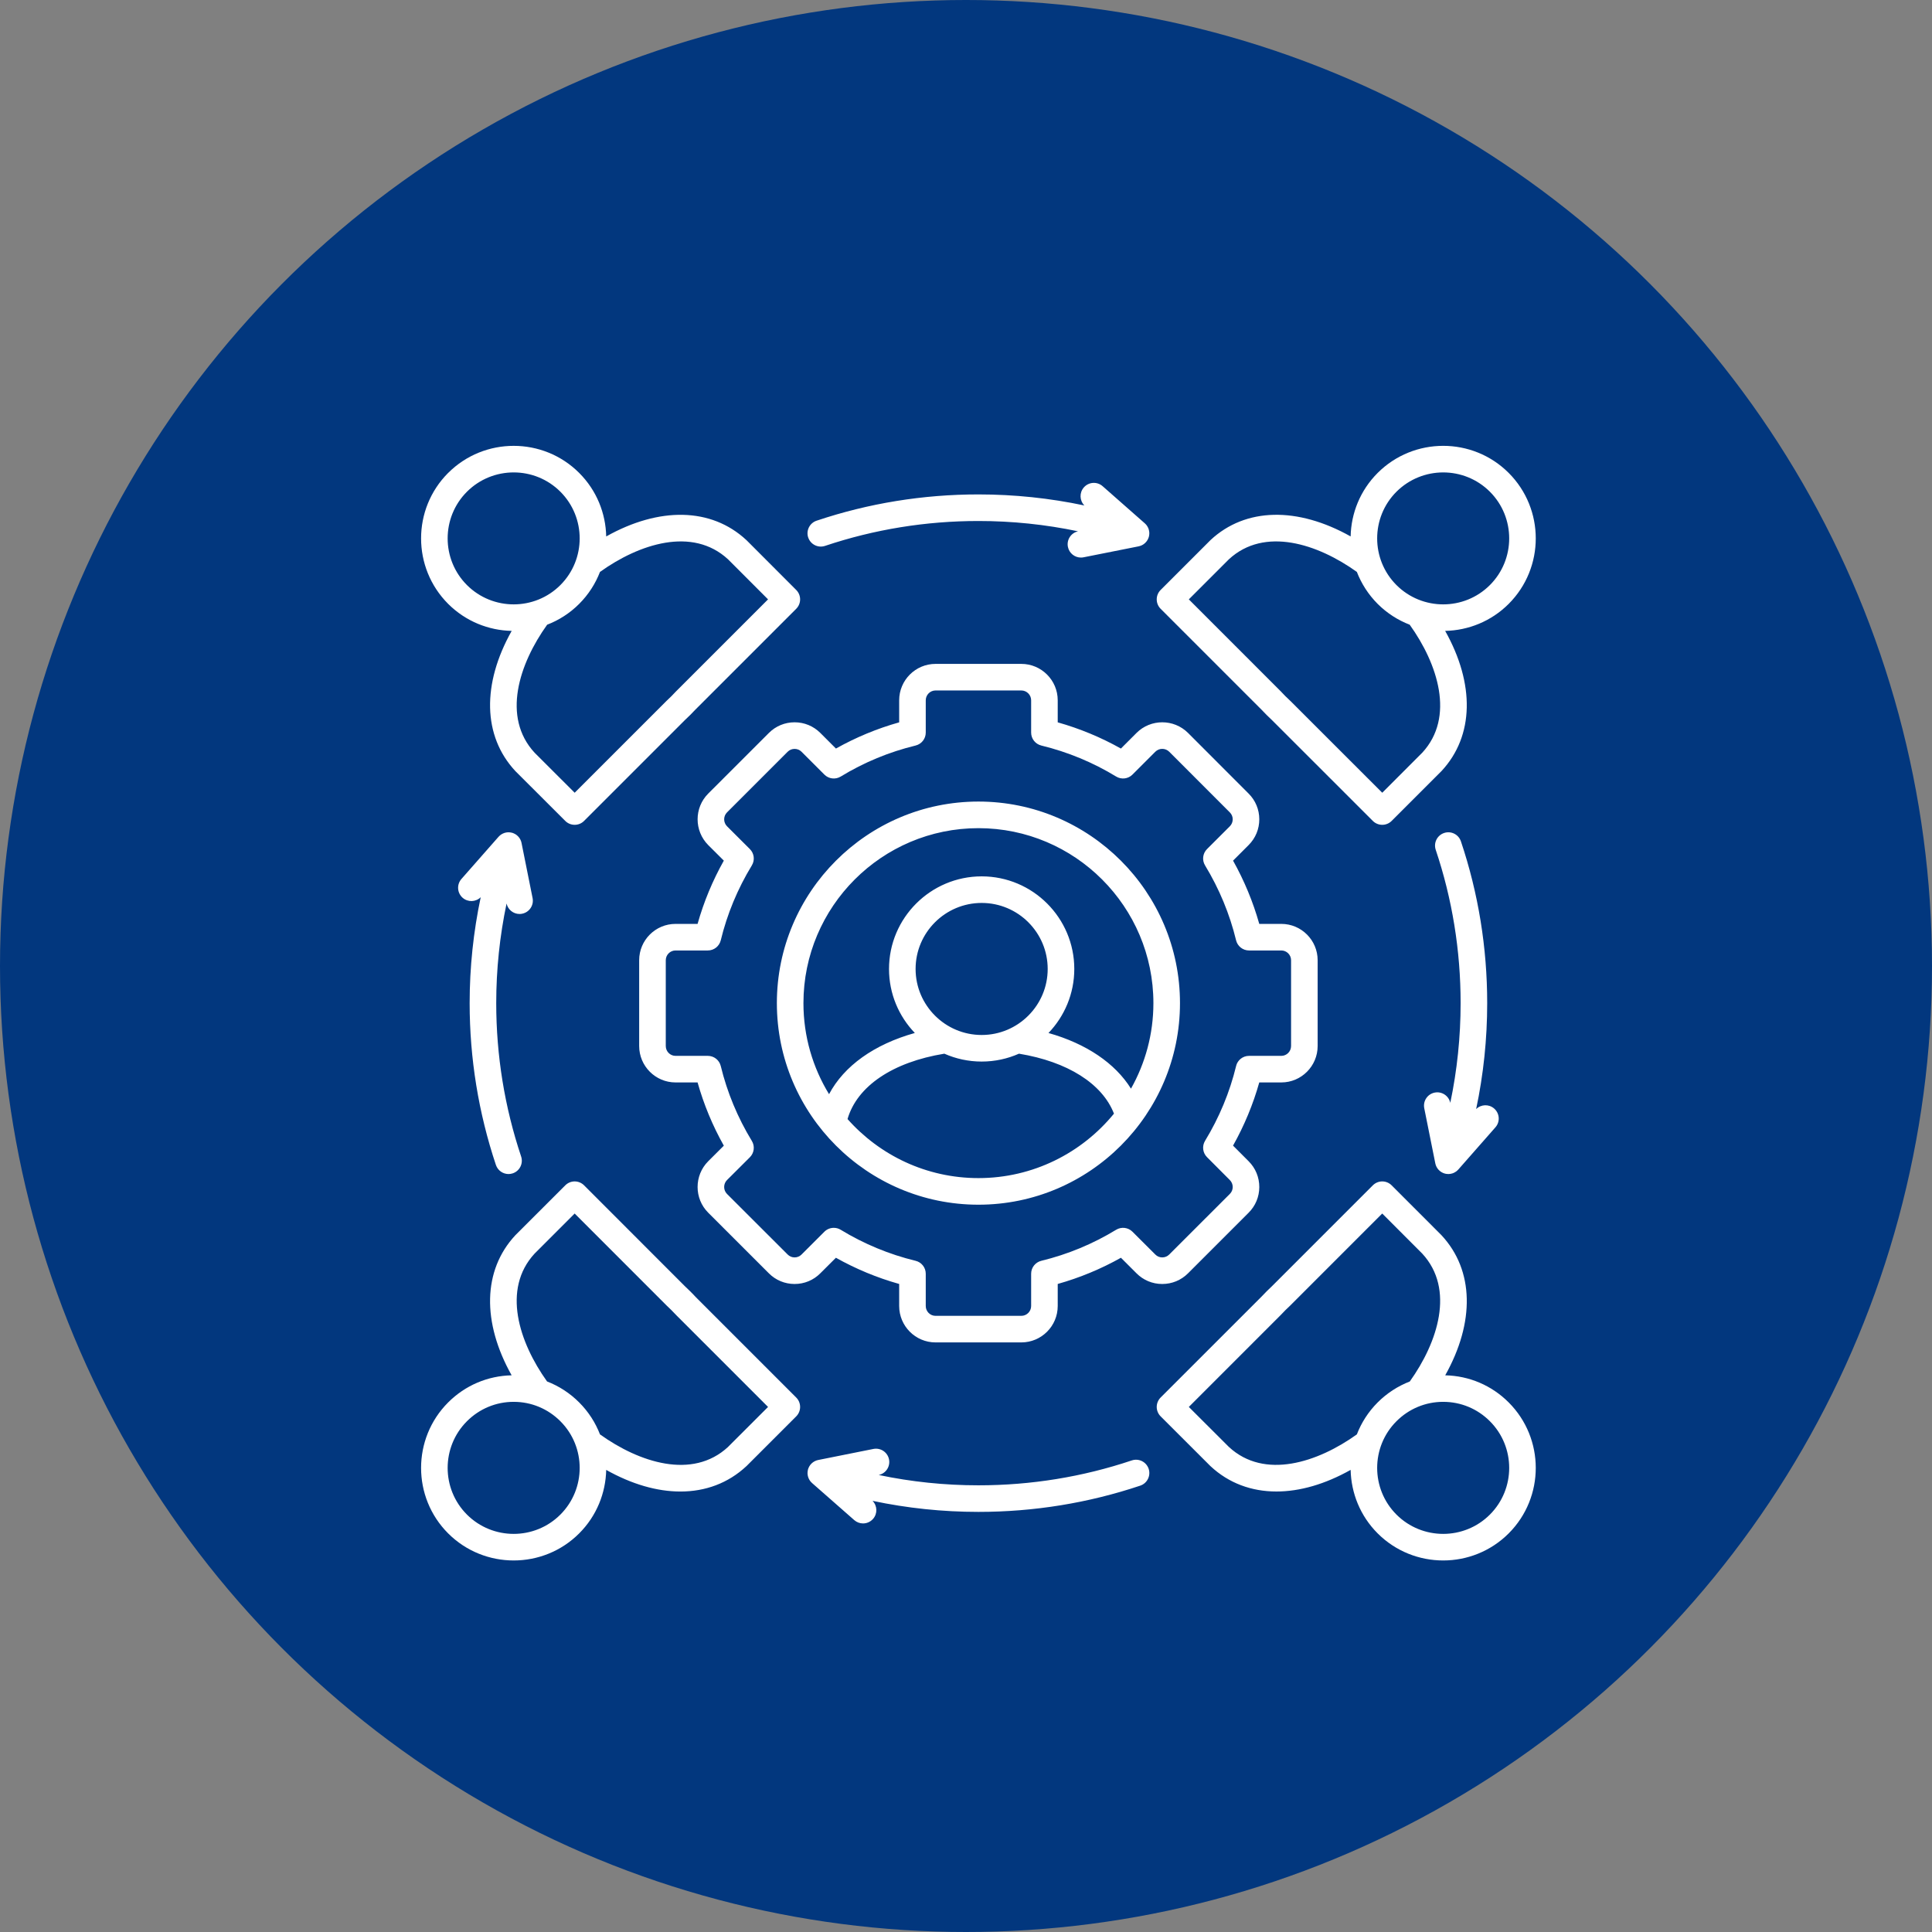
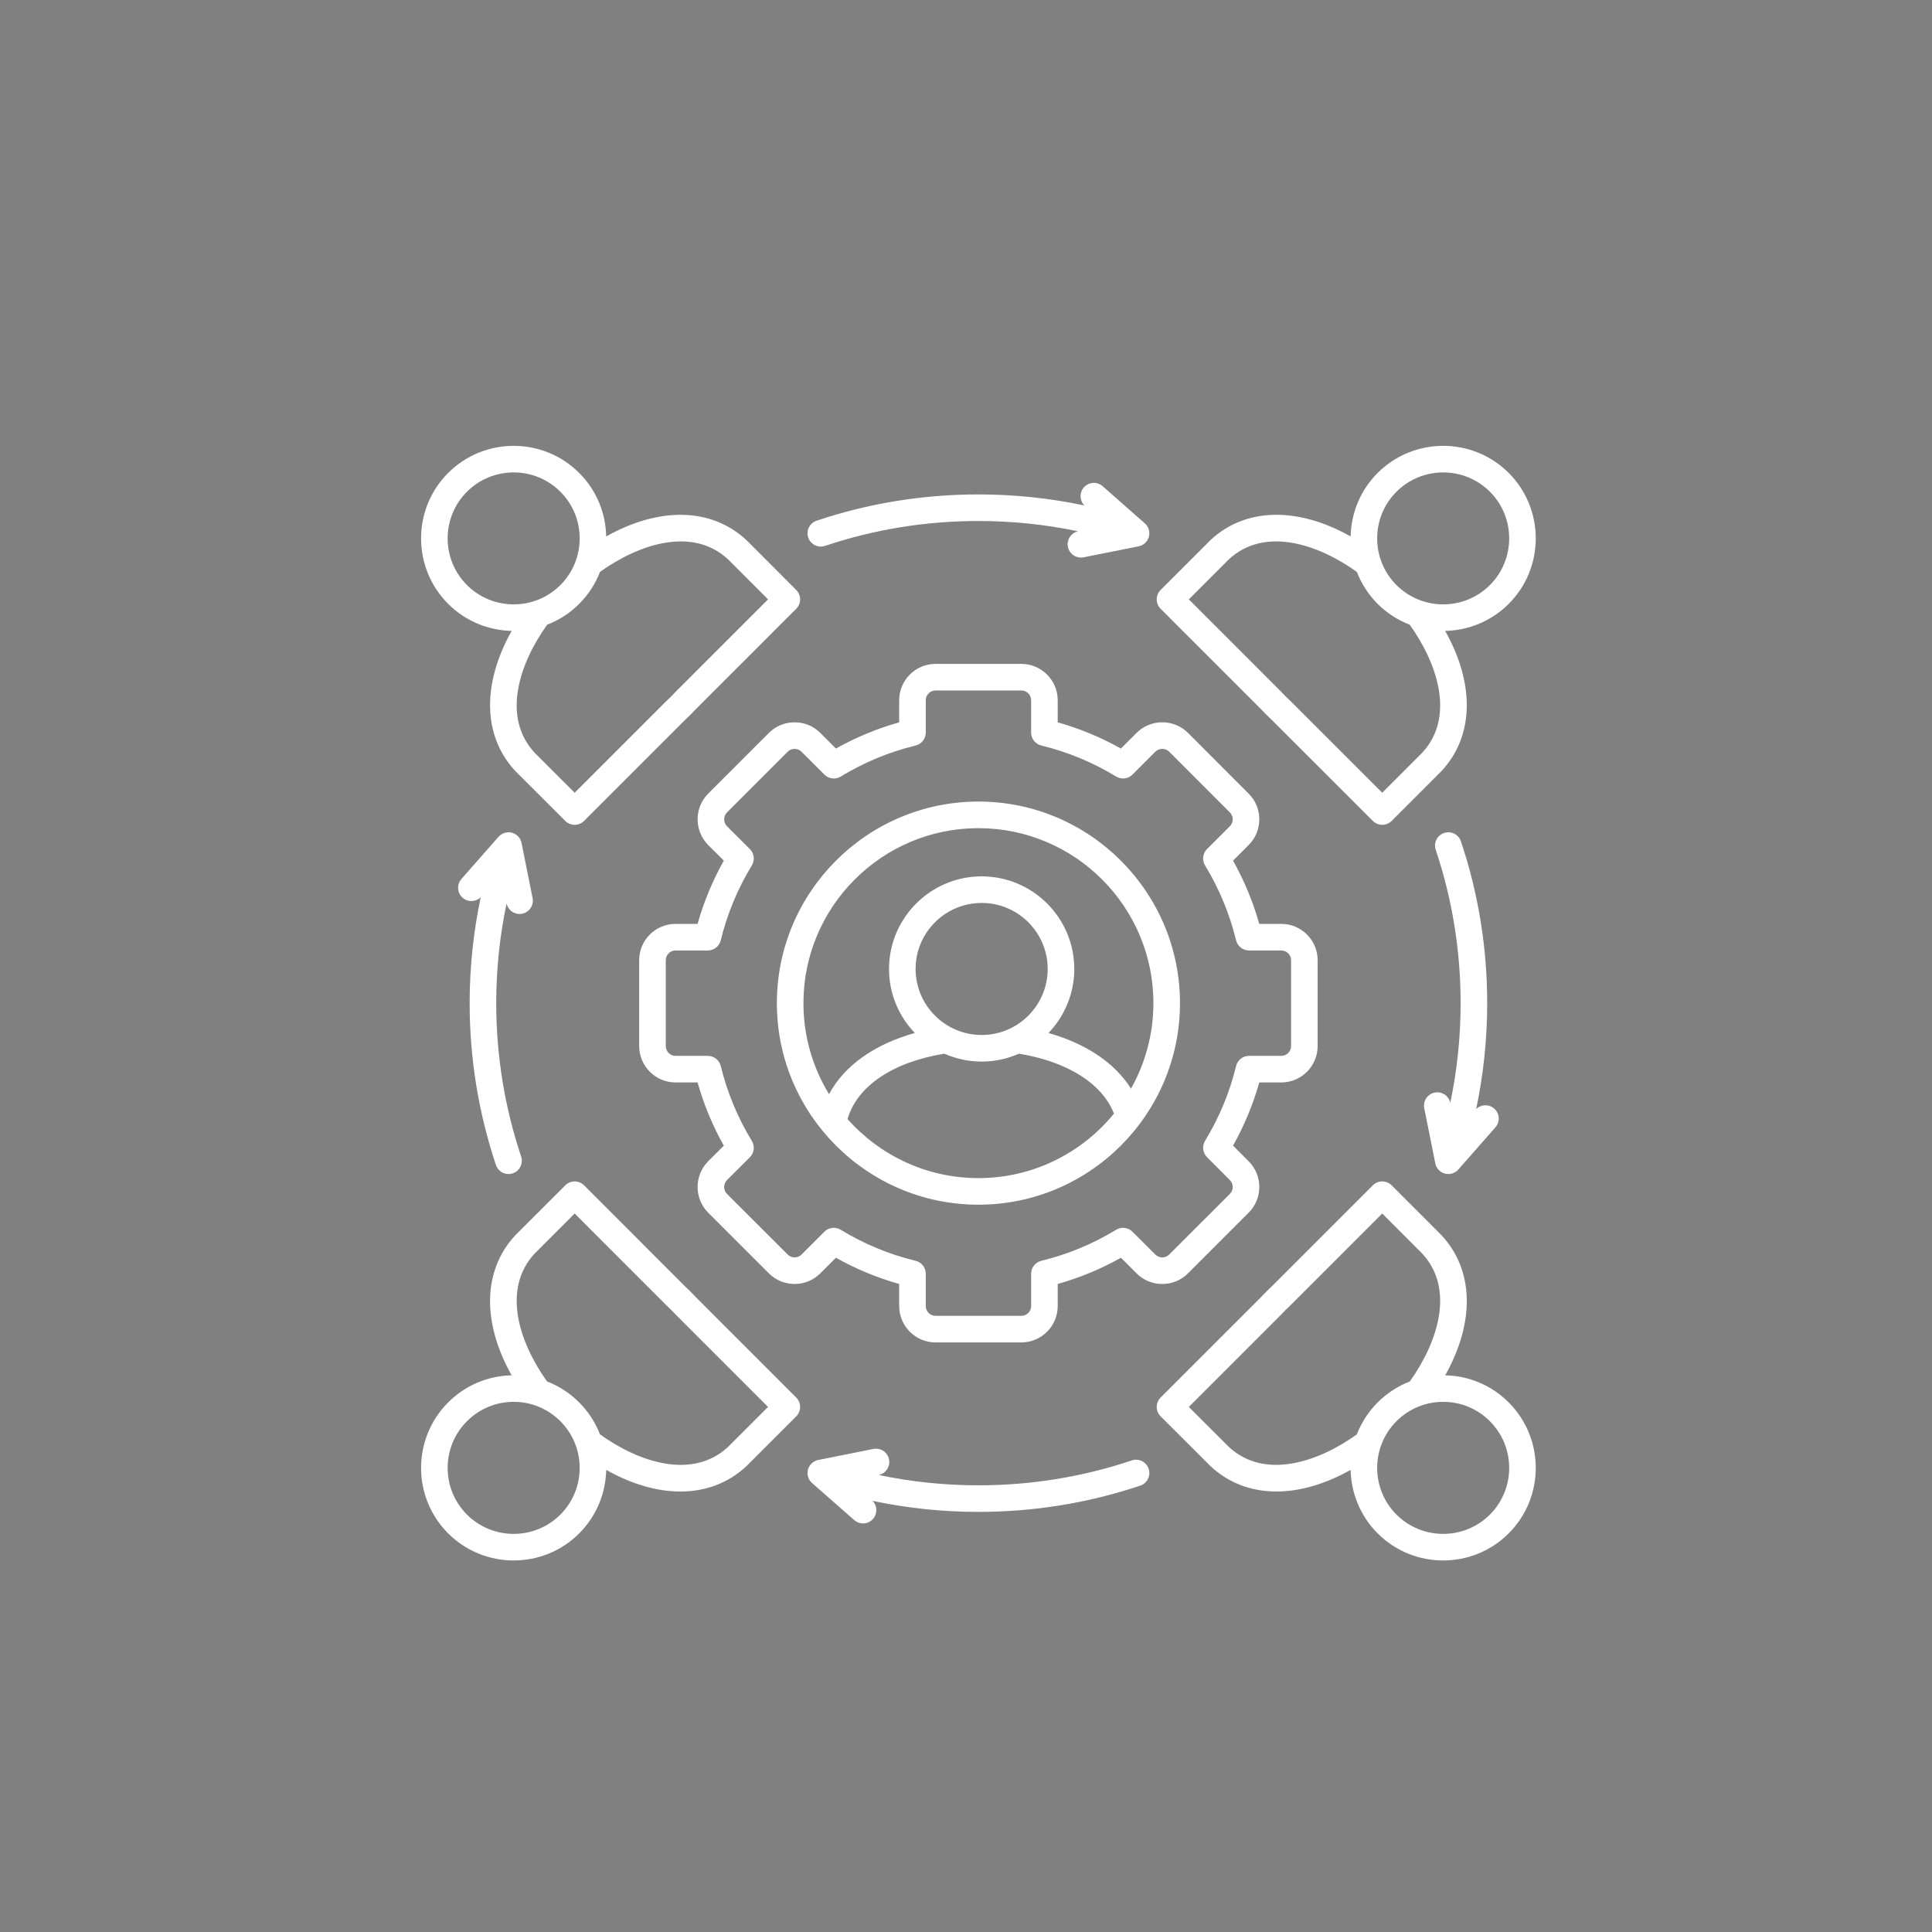
<svg xmlns="http://www.w3.org/2000/svg" width="78" height="78" viewBox="0 0 78 78" fill="none">
  <rect x="0" y="0" width="78" height="78" fill="#808080" stroke="none" />
-   <circle cx="39" cy="39" r="39" fill="#02377E" />
-   <path d="M20.658 25.471C19.456 27.611 19.487 29.71 20.803 31.127C20.808 31.132 20.812 31.137 20.817 31.141L22.822 33.143C22.926 33.248 23.064 33.3 23.201 33.3C23.338 33.3 23.476 33.248 23.58 33.143L27.651 29.072C27.724 29.004 27.795 28.936 27.866 28.865C27.936 28.795 28.007 28.721 28.073 28.651L32.146 24.578C32.355 24.368 32.355 24.029 32.146 23.819L30.144 21.814C30.139 21.809 30.134 21.805 30.129 21.8C28.713 20.486 26.614 20.456 24.474 21.658C24.455 20.727 24.092 19.802 23.383 19.093C21.926 17.636 19.553 17.636 18.094 19.093C18.093 19.093 18.093 19.093 18.093 19.093C16.636 20.551 16.636 22.922 18.094 24.381C18.803 25.088 19.727 25.451 20.658 25.471ZM29.392 22.58L31.008 24.198L27.307 27.899C27.302 27.904 27.297 27.909 27.292 27.914C27.233 27.977 27.17 28.043 27.107 28.107C27.043 28.17 26.98 28.232 26.913 28.293C26.909 28.297 26.904 28.302 26.899 28.307L23.201 32.005L21.583 30.389C20.253 28.95 20.957 26.802 22.09 25.221C22.561 25.04 23.003 24.76 23.383 24.38C23.762 24.001 24.041 23.56 24.223 23.09C25.804 21.957 27.952 21.252 29.392 22.58ZM18.852 19.852C19.893 18.813 21.585 18.813 22.624 19.852C23.663 20.891 23.663 22.582 22.624 23.621C21.585 24.66 19.893 24.66 18.852 23.621C17.813 22.582 17.813 20.891 18.852 19.852ZM50.933 28.654L50.992 28.715C51.04 28.765 51.088 28.816 51.138 28.866C51.208 28.936 51.279 29.004 51.352 29.072L55.425 33.143C55.53 33.248 55.667 33.3 55.805 33.3C55.942 33.3 56.079 33.248 56.184 33.143L58.186 31.141C58.191 31.136 58.196 31.132 58.2 31.127C59.516 29.71 59.547 27.611 58.345 25.471C59.276 25.451 60.202 25.088 60.91 24.38C62.367 22.922 62.367 20.551 60.91 19.093C59.452 17.635 57.08 17.636 55.62 19.093C54.911 19.802 54.548 20.727 54.529 21.657C52.389 20.455 50.291 20.485 48.876 21.8C48.871 21.805 48.867 21.809 48.862 21.814L46.857 23.819C46.648 24.028 46.648 24.368 46.857 24.578L50.933 28.654ZM56.379 19.852C56.9 19.333 57.583 19.073 58.266 19.073C58.949 19.073 59.632 19.333 60.151 19.852C61.19 20.891 61.19 22.582 60.151 23.621C59.112 24.66 57.42 24.66 56.379 23.621C55.34 22.582 55.34 20.891 56.379 19.852ZM49.614 22.58C51.052 21.252 53.199 21.957 54.78 23.09C54.962 23.56 55.242 24.002 55.62 24.381C56 24.76 56.442 25.039 56.913 25.221C58.046 26.801 58.75 28.949 57.42 30.389L55.805 32.005L52.104 28.306C52.099 28.302 52.094 28.297 52.09 28.293C52.023 28.232 51.96 28.17 51.896 28.107C51.853 28.064 51.811 28.019 51.77 27.976L51.704 27.906C51.701 27.904 51.699 27.901 51.696 27.899L47.996 24.198L49.614 22.58H49.614ZM60.91 56.62C60.223 55.932 59.316 55.546 58.347 55.525C59.547 53.386 59.516 51.289 58.2 49.873C58.196 49.869 58.191 49.864 58.187 49.859L56.184 47.855C56.084 47.754 55.947 47.697 55.805 47.697H55.805C55.662 47.697 55.526 47.754 55.425 47.855L51.352 51.928C51.279 51.996 51.208 52.064 51.137 52.135C51.067 52.206 50.999 52.276 50.931 52.349L46.857 56.422C46.757 56.523 46.7 56.66 46.7 56.802C46.7 56.944 46.757 57.081 46.858 57.182L48.862 59.184C48.867 59.188 48.871 59.193 48.876 59.197C49.608 59.879 50.524 60.216 51.534 60.216C52.474 60.216 53.497 59.923 54.529 59.343C54.549 60.274 54.912 61.199 55.62 61.907C56.35 62.636 57.308 63 58.266 63C59.224 63 60.181 62.635 60.91 61.907C62.367 60.449 62.367 58.078 60.91 56.62L60.91 56.62ZM49.614 58.417L47.996 56.802L51.696 53.101C51.701 53.096 51.706 53.092 51.71 53.087C51.771 53.021 51.833 52.957 51.896 52.894C51.96 52.83 52.023 52.769 52.09 52.708C52.094 52.703 52.099 52.698 52.104 52.694L55.804 48.993L57.42 50.611C58.748 52.049 58.047 54.194 56.917 55.774C56.437 55.96 55.995 56.245 55.62 56.62C55.241 56.999 54.962 57.44 54.78 57.91C53.199 59.043 51.051 59.748 49.614 58.417ZM60.151 61.148C59.112 62.187 57.42 62.187 56.379 61.148C55.34 60.109 55.34 58.418 56.379 57.379C56.884 56.874 57.554 56.596 58.266 56.596H58.267C58.979 56.597 59.648 56.874 60.151 57.379C61.19 58.418 61.19 60.109 60.151 61.148H60.151ZM28.076 52.352C28.006 52.275 27.935 52.204 27.866 52.135C27.795 52.064 27.724 51.996 27.651 51.928L23.581 47.855C23.48 47.754 23.343 47.697 23.201 47.697C23.059 47.697 22.922 47.754 22.822 47.855L20.817 49.859C20.812 49.864 20.808 49.869 20.803 49.873C19.488 51.289 19.456 53.386 20.656 55.525C19.688 55.546 18.781 55.932 18.093 56.62C16.636 58.078 16.636 60.45 18.093 61.907C18.093 61.907 18.093 61.907 18.094 61.908C18.823 62.636 19.781 63 20.739 63C21.697 63 22.654 62.636 23.383 61.907C24.091 61.199 24.454 60.274 24.474 59.344C25.507 59.924 26.529 60.217 27.471 60.217C28.481 60.217 29.397 59.879 30.13 59.197C30.134 59.193 30.139 59.188 30.144 59.184L32.146 57.182C32.355 56.972 32.355 56.632 32.146 56.423L28.076 52.353L28.076 52.352ZM22.624 61.148C21.585 62.187 19.893 62.187 18.852 61.148C17.813 60.109 17.813 58.418 18.852 57.379C19.357 56.874 20.027 56.596 20.739 56.596H20.74C21.452 56.597 22.12 56.874 22.624 57.379C23.663 58.418 23.663 60.109 22.624 61.148L22.624 61.148ZM29.392 58.418C27.953 59.748 25.805 59.044 24.223 57.91C24.041 57.44 23.762 56.999 23.383 56.62C23.008 56.244 22.567 55.959 22.086 55.773C20.956 54.193 20.255 52.049 21.583 50.611L23.201 48.993L26.899 52.693C26.904 52.698 26.909 52.703 26.914 52.708C26.98 52.769 27.043 52.83 27.107 52.894C27.172 52.958 27.233 53.02 27.286 53.079C27.293 53.087 27.3 53.094 27.307 53.101L31.008 56.802L29.392 58.417L29.392 58.418ZM32.629 21.701C32.535 21.42 32.687 21.116 32.968 21.022C35.066 20.318 37.264 19.961 39.502 19.961C40.949 19.961 42.38 20.111 43.779 20.407C43.583 20.209 43.572 19.89 43.758 19.678C43.954 19.455 44.293 19.433 44.516 19.629L46.218 21.127C46.236 21.142 46.252 21.159 46.267 21.176C46.271 21.18 46.274 21.184 46.278 21.189C46.29 21.203 46.302 21.219 46.312 21.235C46.314 21.238 46.316 21.241 46.318 21.244C46.33 21.262 46.34 21.281 46.349 21.301C46.352 21.306 46.354 21.311 46.356 21.316C46.363 21.333 46.369 21.349 46.375 21.366C46.377 21.371 46.378 21.375 46.379 21.38C46.386 21.401 46.391 21.422 46.394 21.445C46.395 21.448 46.395 21.451 46.395 21.454C46.398 21.474 46.4 21.493 46.401 21.512C46.401 21.517 46.401 21.522 46.401 21.527C46.401 21.572 46.396 21.617 46.385 21.662C46.384 21.664 46.384 21.667 46.383 21.67C46.382 21.673 46.38 21.677 46.379 21.68C46.377 21.687 46.376 21.694 46.373 21.701C46.371 21.707 46.368 21.712 46.366 21.718C46.36 21.734 46.354 21.749 46.347 21.764C46.342 21.774 46.337 21.784 46.332 21.794C46.324 21.807 46.315 21.82 46.306 21.833C46.3 21.842 46.294 21.852 46.287 21.861C46.277 21.873 46.267 21.885 46.255 21.896C46.248 21.904 46.242 21.912 46.235 21.919C46.218 21.935 46.201 21.949 46.182 21.962C46.18 21.964 46.177 21.967 46.175 21.969C46.153 21.984 46.131 21.997 46.108 22.009C46.1 22.013 46.092 22.015 46.084 22.019C46.068 22.026 46.052 22.033 46.035 22.039C46.025 22.042 46.014 22.045 46.002 22.048C45.992 22.051 45.981 22.054 45.97 22.057L43.745 22.5C43.709 22.507 43.674 22.51 43.639 22.51C43.389 22.51 43.165 22.334 43.114 22.078C43.057 21.792 43.239 21.514 43.523 21.45C42.208 21.174 40.863 21.034 39.502 21.034C37.38 21.034 35.297 21.372 33.309 22.039C33.028 22.133 32.724 21.982 32.63 21.701L32.629 21.701ZM46.374 59.299C46.468 59.58 46.316 59.885 46.036 59.979C43.938 60.682 41.739 61.039 39.502 61.039C38.055 61.039 36.625 60.889 35.227 60.593C35.422 60.792 35.434 61.11 35.247 61.322C35.141 61.443 34.993 61.505 34.844 61.505C34.718 61.505 34.592 61.461 34.49 61.372L32.785 59.874C32.767 59.858 32.751 59.842 32.736 59.824C32.732 59.82 32.729 59.816 32.725 59.812C32.713 59.797 32.702 59.782 32.691 59.766C32.689 59.763 32.687 59.76 32.685 59.757C32.673 59.739 32.663 59.719 32.654 59.7C32.651 59.695 32.649 59.69 32.647 59.684C32.64 59.668 32.634 59.652 32.628 59.635C32.627 59.63 32.625 59.626 32.624 59.621C32.617 59.6 32.612 59.578 32.609 59.556C32.608 59.553 32.608 59.55 32.608 59.547C32.605 59.528 32.603 59.508 32.602 59.489C32.602 59.483 32.602 59.479 32.602 59.474C32.602 59.429 32.607 59.384 32.618 59.339C32.619 59.336 32.619 59.334 32.62 59.331C32.621 59.328 32.623 59.324 32.623 59.321C32.626 59.314 32.627 59.306 32.629 59.299C32.633 59.289 32.637 59.28 32.641 59.27C32.643 59.265 32.645 59.26 32.647 59.255C32.656 59.234 32.666 59.215 32.677 59.195C32.679 59.193 32.681 59.19 32.683 59.187C32.693 59.17 32.704 59.154 32.716 59.139C32.719 59.135 32.723 59.131 32.726 59.127C32.754 59.093 32.787 59.062 32.823 59.036C32.827 59.033 32.832 59.03 32.837 59.027C32.852 59.017 32.867 59.007 32.883 58.999C32.887 58.996 32.891 58.994 32.895 58.992C32.914 58.982 32.934 58.974 32.955 58.966C32.96 58.964 32.964 58.963 32.969 58.961C32.987 58.955 33.006 58.95 33.025 58.946C33.028 58.945 33.03 58.944 33.033 58.944L35.26 58.498C35.551 58.44 35.834 58.629 35.892 58.919C35.95 59.208 35.764 59.489 35.476 59.549C36.792 59.826 38.139 59.966 39.502 59.966C41.623 59.966 43.706 59.628 45.694 58.961C45.975 58.867 46.279 59.018 46.374 59.299V59.299ZM51.73 43.701C52.539 43.701 53.197 43.041 53.197 42.23V38.767C53.197 37.958 52.539 37.3 51.73 37.3H50.84C50.59 36.413 50.236 35.558 49.782 34.746L50.41 34.118C50.689 33.839 50.842 33.469 50.841 33.075C50.84 32.683 50.687 32.315 50.411 32.04L47.962 29.588C47.388 29.018 46.456 29.019 45.885 29.59L45.254 30.221C44.447 29.768 43.593 29.414 42.703 29.163V28.273C42.703 27.462 42.044 26.803 41.233 26.803H37.77C36.961 26.803 36.302 27.462 36.302 28.273V29.163C35.412 29.413 34.556 29.768 33.749 30.221L33.118 29.59C32.841 29.314 32.473 29.161 32.08 29.161C31.687 29.161 31.319 29.314 31.043 29.59L28.592 32.04C28.022 32.611 28.021 33.542 28.593 34.118L29.223 34.746C28.768 35.556 28.413 36.412 28.163 37.3H27.273C26.464 37.3 25.805 37.958 25.805 38.767V42.23C25.805 43.041 26.464 43.701 27.273 43.701H28.163C28.413 44.588 28.768 45.444 29.223 46.254L28.591 46.884C28.021 47.458 28.021 48.389 28.593 48.96L31.041 51.407C31.318 51.685 31.687 51.838 32.08 51.838C32.473 51.838 32.842 51.685 33.117 51.408L33.748 50.779C34.556 51.232 35.411 51.587 36.302 51.837V52.727C36.302 53.538 36.961 54.197 37.77 54.197H41.233C42.044 54.197 42.703 53.538 42.703 52.727V51.837C43.593 51.586 44.448 51.232 45.255 50.779L45.884 51.407C46.16 51.684 46.528 51.838 46.92 51.838H46.923C47.316 51.838 47.685 51.686 47.963 51.408L50.409 48.962C50.687 48.686 50.84 48.318 50.841 47.925C50.842 47.531 50.689 47.161 50.411 46.883L49.781 46.252C50.235 45.443 50.59 44.588 50.84 43.701H51.729H51.73ZM49.905 43.038C49.647 44.1 49.225 45.116 48.651 46.059C48.523 46.27 48.555 46.542 48.73 46.717L49.652 47.642C49.727 47.717 49.768 47.817 49.768 47.923C49.768 48.029 49.727 48.127 49.652 48.202L47.204 50.649C47.129 50.724 47.029 50.765 46.923 50.765H46.922C46.817 50.765 46.719 50.724 46.644 50.649L45.72 49.727C45.545 49.553 45.273 49.52 45.062 49.649C44.123 50.221 43.106 50.643 42.04 50.902C41.8 50.961 41.63 51.176 41.63 51.423V52.727C41.63 52.946 41.452 53.124 41.233 53.124H37.77C37.553 53.124 37.375 52.946 37.375 52.727V51.423C37.375 51.176 37.206 50.96 36.965 50.902C35.898 50.643 34.881 50.221 33.941 49.649C33.855 49.596 33.758 49.571 33.662 49.571C33.524 49.571 33.387 49.624 33.283 49.727L32.358 50.651C32.284 50.725 32.185 50.765 32.08 50.765C31.975 50.765 31.876 50.725 31.801 50.649L29.351 48.202C29.198 48.048 29.198 47.796 29.351 47.642L30.275 46.721C30.45 46.546 30.483 46.273 30.354 46.062C29.779 45.118 29.357 44.101 29.099 43.038C29.04 42.797 28.825 42.628 28.577 42.628H27.273C27.056 42.628 26.879 42.45 26.879 42.23V38.768C26.879 38.55 27.056 38.373 27.273 38.373H28.577C28.825 38.373 29.04 38.203 29.099 37.963C29.357 36.9 29.779 35.883 30.354 34.939C30.483 34.727 30.45 34.455 30.275 34.28L29.353 33.36C29.198 33.205 29.198 32.953 29.351 32.799L31.801 30.349C31.875 30.275 31.974 30.235 32.08 30.235C32.186 30.235 32.285 30.275 32.359 30.349L33.283 31.273C33.458 31.448 33.73 31.48 33.941 31.352C34.88 30.779 35.898 30.358 36.965 30.099C37.206 30.04 37.375 29.825 37.375 29.577V28.273C37.375 28.054 37.553 27.876 37.77 27.876H41.233C41.452 27.876 41.63 28.054 41.63 28.273V29.577C41.63 29.825 41.8 30.04 42.04 30.099C43.106 30.358 44.123 30.779 45.062 31.351C45.273 31.48 45.545 31.448 45.72 31.273L46.644 30.349C46.798 30.195 47.05 30.196 47.204 30.349L49.653 32.8C49.727 32.874 49.768 32.972 49.768 33.077C49.768 33.184 49.727 33.284 49.652 33.359L48.73 34.28C48.555 34.455 48.523 34.727 48.651 34.938C49.225 35.885 49.647 36.902 49.904 37.963C49.963 38.203 50.178 38.373 50.426 38.373H51.73C51.947 38.373 52.124 38.55 52.124 38.768V42.23C52.124 42.45 51.947 42.628 51.73 42.628H50.426C50.178 42.628 49.963 42.797 49.904 43.038L49.905 43.038ZM39.502 32.361C35.014 32.361 31.364 36.012 31.364 40.499C31.364 44.986 35.014 48.637 39.502 48.637C43.989 48.637 47.639 44.986 47.639 40.499C47.639 36.012 43.989 32.361 39.502 32.361ZM39.502 47.563C37.4 47.563 35.512 46.64 34.217 45.179C34.603 43.853 36.037 42.881 38.126 42.54C38.587 42.744 39.097 42.858 39.633 42.858C40.169 42.858 40.678 42.744 41.139 42.54C43.099 42.861 44.504 43.751 44.974 44.961C43.677 46.548 41.706 47.563 39.502 47.563ZM39.633 41.785C38.162 41.785 36.965 40.589 36.965 39.119C36.965 37.65 38.162 36.454 39.633 36.454C41.104 36.454 42.298 37.65 42.298 39.119C42.298 40.589 41.103 41.785 39.633 41.785ZM45.661 43.952C45.019 42.923 43.854 42.135 42.33 41.705C42.974 41.033 43.372 40.122 43.372 39.12C43.372 37.058 41.695 35.381 39.633 35.381C37.572 35.381 35.892 37.058 35.892 39.12C35.892 40.122 36.289 41.032 36.934 41.704C35.291 42.165 34.078 43.032 33.471 44.175C32.816 43.104 32.437 41.845 32.437 40.499C32.437 36.604 35.606 33.435 39.502 33.435C43.397 33.435 46.566 36.604 46.566 40.499C46.566 41.752 46.236 42.93 45.661 43.952ZM58.552 44.526C58.828 43.209 58.969 41.862 58.969 40.499C58.969 38.377 58.631 36.294 57.964 34.309C57.87 34.028 58.021 33.724 58.302 33.63C58.583 33.535 58.887 33.687 58.981 33.967C59.685 36.063 60.042 38.26 60.042 40.499C60.042 41.947 59.892 43.378 59.596 44.776C59.794 44.581 60.113 44.569 60.325 44.756C60.548 44.952 60.57 45.291 60.374 45.513L58.876 47.217C58.869 47.224 58.862 47.23 58.855 47.237C58.851 47.242 58.846 47.247 58.841 47.252C58.824 47.269 58.805 47.284 58.786 47.298C58.782 47.3 58.778 47.303 58.774 47.305C58.757 47.317 58.74 47.327 58.721 47.337C58.716 47.34 58.711 47.343 58.705 47.346C58.683 47.356 58.661 47.365 58.638 47.373C58.635 47.374 58.632 47.374 58.629 47.375C58.609 47.381 58.588 47.386 58.567 47.39C58.56 47.391 58.553 47.392 58.545 47.393C58.523 47.396 58.501 47.398 58.478 47.399C58.476 47.399 58.474 47.399 58.473 47.399C58.47 47.399 58.467 47.398 58.465 47.398C58.441 47.398 58.418 47.396 58.395 47.393C58.386 47.392 58.378 47.389 58.369 47.388C58.357 47.385 58.345 47.384 58.334 47.381C58.328 47.379 58.322 47.376 58.316 47.374C58.311 47.373 58.306 47.373 58.302 47.371C58.292 47.368 58.283 47.364 58.273 47.36C58.268 47.358 58.263 47.356 58.258 47.354C58.237 47.345 58.217 47.335 58.198 47.323C58.195 47.321 58.192 47.319 58.189 47.318C58.173 47.307 58.157 47.296 58.142 47.284C58.138 47.281 58.134 47.278 58.13 47.275C58.096 47.246 58.065 47.214 58.039 47.178C58.036 47.173 58.033 47.169 58.03 47.164C58.019 47.149 58.01 47.133 58.001 47.117C57.999 47.114 57.997 47.11 57.995 47.106C57.985 47.086 57.976 47.066 57.969 47.046C57.967 47.041 57.966 47.036 57.964 47.031C57.958 47.013 57.953 46.995 57.949 46.976C57.948 46.973 57.947 46.971 57.947 46.968L57.501 44.743C57.443 44.452 57.631 44.169 57.922 44.111C58.21 44.053 58.491 44.239 58.552 44.526V44.526ZM20.452 36.475C20.175 37.793 20.034 39.139 20.034 40.499C20.034 42.613 20.372 44.696 21.04 46.692C21.133 46.973 20.982 47.277 20.701 47.371C20.644 47.39 20.587 47.399 20.53 47.399C20.306 47.399 20.097 47.257 20.021 47.032C19.318 44.927 18.961 42.729 18.961 40.499C18.961 39.054 19.112 37.623 19.408 36.223C19.21 36.419 18.89 36.432 18.677 36.245C18.455 36.049 18.433 35.71 18.629 35.487L20.126 33.785C20.142 33.767 20.159 33.751 20.176 33.736C20.18 33.732 20.184 33.729 20.189 33.725C20.203 33.713 20.218 33.702 20.234 33.691C20.237 33.689 20.24 33.687 20.244 33.685C20.262 33.673 20.28 33.663 20.3 33.654C20.305 33.651 20.311 33.649 20.317 33.647C20.333 33.64 20.349 33.634 20.365 33.628C20.37 33.627 20.375 33.625 20.38 33.623C20.401 33.617 20.422 33.612 20.444 33.609C20.447 33.608 20.451 33.608 20.454 33.607C20.473 33.605 20.493 33.603 20.512 33.602C20.517 33.602 20.522 33.602 20.527 33.602C20.571 33.602 20.616 33.607 20.661 33.618C20.664 33.619 20.667 33.619 20.669 33.62C20.673 33.621 20.677 33.623 20.68 33.624C20.687 33.626 20.694 33.627 20.701 33.629C20.711 33.633 20.72 33.637 20.73 33.641C20.735 33.643 20.74 33.645 20.745 33.647C20.766 33.656 20.786 33.666 20.805 33.677C20.808 33.679 20.811 33.681 20.814 33.683C20.83 33.693 20.846 33.704 20.861 33.716C20.865 33.719 20.869 33.722 20.873 33.726C20.907 33.754 20.938 33.787 20.964 33.823C20.967 33.827 20.97 33.832 20.973 33.836C20.984 33.852 20.993 33.867 21.002 33.883C21.004 33.887 21.006 33.891 21.008 33.895C21.018 33.914 21.027 33.934 21.034 33.955C21.036 33.959 21.037 33.964 21.039 33.969C21.045 33.987 21.05 34.006 21.054 34.025C21.055 34.028 21.056 34.03 21.056 34.033L21.502 36.258C21.56 36.548 21.372 36.831 21.081 36.889C21.045 36.897 21.01 36.9 20.975 36.9C20.727 36.9 20.506 36.727 20.451 36.476L20.452 36.475Z" fill="white" />
+   <path d="M20.658 25.471C19.456 27.611 19.487 29.71 20.803 31.127C20.808 31.132 20.812 31.137 20.817 31.141L22.822 33.143C22.926 33.248 23.064 33.3 23.201 33.3C23.338 33.3 23.476 33.248 23.58 33.143L27.651 29.072C27.724 29.004 27.795 28.936 27.866 28.865C27.936 28.795 28.007 28.721 28.073 28.651L32.146 24.578C32.355 24.368 32.355 24.029 32.146 23.819L30.144 21.814C30.139 21.809 30.134 21.805 30.129 21.8C28.713 20.486 26.614 20.456 24.474 21.658C24.455 20.727 24.092 19.802 23.383 19.093C21.926 17.636 19.553 17.636 18.094 19.093C18.093 19.093 18.093 19.093 18.093 19.093C16.636 20.551 16.636 22.922 18.094 24.381C18.803 25.088 19.727 25.451 20.658 25.471ZM29.392 22.58L31.008 24.198L27.307 27.899C27.302 27.904 27.297 27.909 27.292 27.914C27.233 27.977 27.17 28.043 27.107 28.107C27.043 28.17 26.98 28.232 26.913 28.293C26.909 28.297 26.904 28.302 26.899 28.307L23.201 32.005L21.583 30.389C20.253 28.95 20.957 26.802 22.09 25.221C22.561 25.04 23.003 24.76 23.383 24.38C23.762 24.001 24.041 23.56 24.223 23.09C25.804 21.957 27.952 21.252 29.392 22.58ZM18.852 19.852C19.893 18.813 21.585 18.813 22.624 19.852C23.663 20.891 23.663 22.582 22.624 23.621C21.585 24.66 19.893 24.66 18.852 23.621C17.813 22.582 17.813 20.891 18.852 19.852ZM50.933 28.654L50.992 28.715C51.04 28.765 51.088 28.816 51.138 28.866C51.208 28.936 51.279 29.004 51.352 29.072L55.425 33.143C55.53 33.248 55.667 33.3 55.805 33.3C55.942 33.3 56.079 33.248 56.184 33.143L58.186 31.141C58.191 31.136 58.196 31.132 58.2 31.127C59.516 29.71 59.547 27.611 58.345 25.471C59.276 25.451 60.202 25.088 60.91 24.38C62.367 22.922 62.367 20.551 60.91 19.093C59.452 17.635 57.08 17.636 55.62 19.093C54.911 19.802 54.548 20.727 54.529 21.657C52.389 20.455 50.291 20.485 48.876 21.8C48.871 21.805 48.867 21.809 48.862 21.814L46.857 23.819C46.648 24.028 46.648 24.368 46.857 24.578L50.933 28.654ZM56.379 19.852C56.9 19.333 57.583 19.073 58.266 19.073C58.949 19.073 59.632 19.333 60.151 19.852C61.19 20.891 61.19 22.582 60.151 23.621C59.112 24.66 57.42 24.66 56.379 23.621C55.34 22.582 55.34 20.891 56.379 19.852ZM49.614 22.58C51.052 21.252 53.199 21.957 54.78 23.09C54.962 23.56 55.242 24.002 55.62 24.381C56 24.76 56.442 25.039 56.913 25.221C58.046 26.801 58.75 28.949 57.42 30.389L55.805 32.005L52.104 28.306C52.099 28.302 52.094 28.297 52.09 28.293C52.023 28.232 51.96 28.17 51.896 28.107C51.853 28.064 51.811 28.019 51.77 27.976L51.704 27.906C51.701 27.904 51.699 27.901 51.696 27.899L47.996 24.198L49.614 22.58H49.614ZM60.91 56.62C60.223 55.932 59.316 55.546 58.347 55.525C59.547 53.386 59.516 51.289 58.2 49.873C58.196 49.869 58.191 49.864 58.187 49.859L56.184 47.855C56.084 47.754 55.947 47.697 55.805 47.697H55.805C55.662 47.697 55.526 47.754 55.425 47.855L51.352 51.928C51.279 51.996 51.208 52.064 51.137 52.135C51.067 52.206 50.999 52.276 50.931 52.349L46.857 56.422C46.757 56.523 46.7 56.66 46.7 56.802C46.7 56.944 46.757 57.081 46.858 57.182C48.867 59.188 48.871 59.193 48.876 59.197C49.608 59.879 50.524 60.216 51.534 60.216C52.474 60.216 53.497 59.923 54.529 59.343C54.549 60.274 54.912 61.199 55.62 61.907C56.35 62.636 57.308 63 58.266 63C59.224 63 60.181 62.635 60.91 61.907C62.367 60.449 62.367 58.078 60.91 56.62L60.91 56.62ZM49.614 58.417L47.996 56.802L51.696 53.101C51.701 53.096 51.706 53.092 51.71 53.087C51.771 53.021 51.833 52.957 51.896 52.894C51.96 52.83 52.023 52.769 52.09 52.708C52.094 52.703 52.099 52.698 52.104 52.694L55.804 48.993L57.42 50.611C58.748 52.049 58.047 54.194 56.917 55.774C56.437 55.96 55.995 56.245 55.62 56.62C55.241 56.999 54.962 57.44 54.78 57.91C53.199 59.043 51.051 59.748 49.614 58.417ZM60.151 61.148C59.112 62.187 57.42 62.187 56.379 61.148C55.34 60.109 55.34 58.418 56.379 57.379C56.884 56.874 57.554 56.596 58.266 56.596H58.267C58.979 56.597 59.648 56.874 60.151 57.379C61.19 58.418 61.19 60.109 60.151 61.148H60.151ZM28.076 52.352C28.006 52.275 27.935 52.204 27.866 52.135C27.795 52.064 27.724 51.996 27.651 51.928L23.581 47.855C23.48 47.754 23.343 47.697 23.201 47.697C23.059 47.697 22.922 47.754 22.822 47.855L20.817 49.859C20.812 49.864 20.808 49.869 20.803 49.873C19.488 51.289 19.456 53.386 20.656 55.525C19.688 55.546 18.781 55.932 18.093 56.62C16.636 58.078 16.636 60.45 18.093 61.907C18.093 61.907 18.093 61.907 18.094 61.908C18.823 62.636 19.781 63 20.739 63C21.697 63 22.654 62.636 23.383 61.907C24.091 61.199 24.454 60.274 24.474 59.344C25.507 59.924 26.529 60.217 27.471 60.217C28.481 60.217 29.397 59.879 30.13 59.197C30.134 59.193 30.139 59.188 30.144 59.184L32.146 57.182C32.355 56.972 32.355 56.632 32.146 56.423L28.076 52.353L28.076 52.352ZM22.624 61.148C21.585 62.187 19.893 62.187 18.852 61.148C17.813 60.109 17.813 58.418 18.852 57.379C19.357 56.874 20.027 56.596 20.739 56.596H20.74C21.452 56.597 22.12 56.874 22.624 57.379C23.663 58.418 23.663 60.109 22.624 61.148L22.624 61.148ZM29.392 58.418C27.953 59.748 25.805 59.044 24.223 57.91C24.041 57.44 23.762 56.999 23.383 56.62C23.008 56.244 22.567 55.959 22.086 55.773C20.956 54.193 20.255 52.049 21.583 50.611L23.201 48.993L26.899 52.693C26.904 52.698 26.909 52.703 26.914 52.708C26.98 52.769 27.043 52.83 27.107 52.894C27.172 52.958 27.233 53.02 27.286 53.079C27.293 53.087 27.3 53.094 27.307 53.101L31.008 56.802L29.392 58.417L29.392 58.418ZM32.629 21.701C32.535 21.42 32.687 21.116 32.968 21.022C35.066 20.318 37.264 19.961 39.502 19.961C40.949 19.961 42.38 20.111 43.779 20.407C43.583 20.209 43.572 19.89 43.758 19.678C43.954 19.455 44.293 19.433 44.516 19.629L46.218 21.127C46.236 21.142 46.252 21.159 46.267 21.176C46.271 21.18 46.274 21.184 46.278 21.189C46.29 21.203 46.302 21.219 46.312 21.235C46.314 21.238 46.316 21.241 46.318 21.244C46.33 21.262 46.34 21.281 46.349 21.301C46.352 21.306 46.354 21.311 46.356 21.316C46.363 21.333 46.369 21.349 46.375 21.366C46.377 21.371 46.378 21.375 46.379 21.38C46.386 21.401 46.391 21.422 46.394 21.445C46.395 21.448 46.395 21.451 46.395 21.454C46.398 21.474 46.4 21.493 46.401 21.512C46.401 21.517 46.401 21.522 46.401 21.527C46.401 21.572 46.396 21.617 46.385 21.662C46.384 21.664 46.384 21.667 46.383 21.67C46.382 21.673 46.38 21.677 46.379 21.68C46.377 21.687 46.376 21.694 46.373 21.701C46.371 21.707 46.368 21.712 46.366 21.718C46.36 21.734 46.354 21.749 46.347 21.764C46.342 21.774 46.337 21.784 46.332 21.794C46.324 21.807 46.315 21.82 46.306 21.833C46.3 21.842 46.294 21.852 46.287 21.861C46.277 21.873 46.267 21.885 46.255 21.896C46.248 21.904 46.242 21.912 46.235 21.919C46.218 21.935 46.201 21.949 46.182 21.962C46.18 21.964 46.177 21.967 46.175 21.969C46.153 21.984 46.131 21.997 46.108 22.009C46.1 22.013 46.092 22.015 46.084 22.019C46.068 22.026 46.052 22.033 46.035 22.039C46.025 22.042 46.014 22.045 46.002 22.048C45.992 22.051 45.981 22.054 45.97 22.057L43.745 22.5C43.709 22.507 43.674 22.51 43.639 22.51C43.389 22.51 43.165 22.334 43.114 22.078C43.057 21.792 43.239 21.514 43.523 21.45C42.208 21.174 40.863 21.034 39.502 21.034C37.38 21.034 35.297 21.372 33.309 22.039C33.028 22.133 32.724 21.982 32.63 21.701L32.629 21.701ZM46.374 59.299C46.468 59.58 46.316 59.885 46.036 59.979C43.938 60.682 41.739 61.039 39.502 61.039C38.055 61.039 36.625 60.889 35.227 60.593C35.422 60.792 35.434 61.11 35.247 61.322C35.141 61.443 34.993 61.505 34.844 61.505C34.718 61.505 34.592 61.461 34.49 61.372L32.785 59.874C32.767 59.858 32.751 59.842 32.736 59.824C32.732 59.82 32.729 59.816 32.725 59.812C32.713 59.797 32.702 59.782 32.691 59.766C32.689 59.763 32.687 59.76 32.685 59.757C32.673 59.739 32.663 59.719 32.654 59.7C32.651 59.695 32.649 59.69 32.647 59.684C32.64 59.668 32.634 59.652 32.628 59.635C32.627 59.63 32.625 59.626 32.624 59.621C32.617 59.6 32.612 59.578 32.609 59.556C32.608 59.553 32.608 59.55 32.608 59.547C32.605 59.528 32.603 59.508 32.602 59.489C32.602 59.483 32.602 59.479 32.602 59.474C32.602 59.429 32.607 59.384 32.618 59.339C32.619 59.336 32.619 59.334 32.62 59.331C32.621 59.328 32.623 59.324 32.623 59.321C32.626 59.314 32.627 59.306 32.629 59.299C32.633 59.289 32.637 59.28 32.641 59.27C32.643 59.265 32.645 59.26 32.647 59.255C32.656 59.234 32.666 59.215 32.677 59.195C32.679 59.193 32.681 59.19 32.683 59.187C32.693 59.17 32.704 59.154 32.716 59.139C32.719 59.135 32.723 59.131 32.726 59.127C32.754 59.093 32.787 59.062 32.823 59.036C32.827 59.033 32.832 59.03 32.837 59.027C32.852 59.017 32.867 59.007 32.883 58.999C32.887 58.996 32.891 58.994 32.895 58.992C32.914 58.982 32.934 58.974 32.955 58.966C32.96 58.964 32.964 58.963 32.969 58.961C32.987 58.955 33.006 58.95 33.025 58.946C33.028 58.945 33.03 58.944 33.033 58.944L35.26 58.498C35.551 58.44 35.834 58.629 35.892 58.919C35.95 59.208 35.764 59.489 35.476 59.549C36.792 59.826 38.139 59.966 39.502 59.966C41.623 59.966 43.706 59.628 45.694 58.961C45.975 58.867 46.279 59.018 46.374 59.299V59.299ZM51.73 43.701C52.539 43.701 53.197 43.041 53.197 42.23V38.767C53.197 37.958 52.539 37.3 51.73 37.3H50.84C50.59 36.413 50.236 35.558 49.782 34.746L50.41 34.118C50.689 33.839 50.842 33.469 50.841 33.075C50.84 32.683 50.687 32.315 50.411 32.04L47.962 29.588C47.388 29.018 46.456 29.019 45.885 29.59L45.254 30.221C44.447 29.768 43.593 29.414 42.703 29.163V28.273C42.703 27.462 42.044 26.803 41.233 26.803H37.77C36.961 26.803 36.302 27.462 36.302 28.273V29.163C35.412 29.413 34.556 29.768 33.749 30.221L33.118 29.59C32.841 29.314 32.473 29.161 32.08 29.161C31.687 29.161 31.319 29.314 31.043 29.59L28.592 32.04C28.022 32.611 28.021 33.542 28.593 34.118L29.223 34.746C28.768 35.556 28.413 36.412 28.163 37.3H27.273C26.464 37.3 25.805 37.958 25.805 38.767V42.23C25.805 43.041 26.464 43.701 27.273 43.701H28.163C28.413 44.588 28.768 45.444 29.223 46.254L28.591 46.884C28.021 47.458 28.021 48.389 28.593 48.96L31.041 51.407C31.318 51.685 31.687 51.838 32.08 51.838C32.473 51.838 32.842 51.685 33.117 51.408L33.748 50.779C34.556 51.232 35.411 51.587 36.302 51.837V52.727C36.302 53.538 36.961 54.197 37.77 54.197H41.233C42.044 54.197 42.703 53.538 42.703 52.727V51.837C43.593 51.586 44.448 51.232 45.255 50.779L45.884 51.407C46.16 51.684 46.528 51.838 46.92 51.838H46.923C47.316 51.838 47.685 51.686 47.963 51.408L50.409 48.962C50.687 48.686 50.84 48.318 50.841 47.925C50.842 47.531 50.689 47.161 50.411 46.883L49.781 46.252C50.235 45.443 50.59 44.588 50.84 43.701H51.729H51.73ZM49.905 43.038C49.647 44.1 49.225 45.116 48.651 46.059C48.523 46.27 48.555 46.542 48.73 46.717L49.652 47.642C49.727 47.717 49.768 47.817 49.768 47.923C49.768 48.029 49.727 48.127 49.652 48.202L47.204 50.649C47.129 50.724 47.029 50.765 46.923 50.765H46.922C46.817 50.765 46.719 50.724 46.644 50.649L45.72 49.727C45.545 49.553 45.273 49.52 45.062 49.649C44.123 50.221 43.106 50.643 42.04 50.902C41.8 50.961 41.63 51.176 41.63 51.423V52.727C41.63 52.946 41.452 53.124 41.233 53.124H37.77C37.553 53.124 37.375 52.946 37.375 52.727V51.423C37.375 51.176 37.206 50.96 36.965 50.902C35.898 50.643 34.881 50.221 33.941 49.649C33.855 49.596 33.758 49.571 33.662 49.571C33.524 49.571 33.387 49.624 33.283 49.727L32.358 50.651C32.284 50.725 32.185 50.765 32.08 50.765C31.975 50.765 31.876 50.725 31.801 50.649L29.351 48.202C29.198 48.048 29.198 47.796 29.351 47.642L30.275 46.721C30.45 46.546 30.483 46.273 30.354 46.062C29.779 45.118 29.357 44.101 29.099 43.038C29.04 42.797 28.825 42.628 28.577 42.628H27.273C27.056 42.628 26.879 42.45 26.879 42.23V38.768C26.879 38.55 27.056 38.373 27.273 38.373H28.577C28.825 38.373 29.04 38.203 29.099 37.963C29.357 36.9 29.779 35.883 30.354 34.939C30.483 34.727 30.45 34.455 30.275 34.28L29.353 33.36C29.198 33.205 29.198 32.953 29.351 32.799L31.801 30.349C31.875 30.275 31.974 30.235 32.08 30.235C32.186 30.235 32.285 30.275 32.359 30.349L33.283 31.273C33.458 31.448 33.73 31.48 33.941 31.352C34.88 30.779 35.898 30.358 36.965 30.099C37.206 30.04 37.375 29.825 37.375 29.577V28.273C37.375 28.054 37.553 27.876 37.77 27.876H41.233C41.452 27.876 41.63 28.054 41.63 28.273V29.577C41.63 29.825 41.8 30.04 42.04 30.099C43.106 30.358 44.123 30.779 45.062 31.351C45.273 31.48 45.545 31.448 45.72 31.273L46.644 30.349C46.798 30.195 47.05 30.196 47.204 30.349L49.653 32.8C49.727 32.874 49.768 32.972 49.768 33.077C49.768 33.184 49.727 33.284 49.652 33.359L48.73 34.28C48.555 34.455 48.523 34.727 48.651 34.938C49.225 35.885 49.647 36.902 49.904 37.963C49.963 38.203 50.178 38.373 50.426 38.373H51.73C51.947 38.373 52.124 38.55 52.124 38.768V42.23C52.124 42.45 51.947 42.628 51.73 42.628H50.426C50.178 42.628 49.963 42.797 49.904 43.038L49.905 43.038ZM39.502 32.361C35.014 32.361 31.364 36.012 31.364 40.499C31.364 44.986 35.014 48.637 39.502 48.637C43.989 48.637 47.639 44.986 47.639 40.499C47.639 36.012 43.989 32.361 39.502 32.361ZM39.502 47.563C37.4 47.563 35.512 46.64 34.217 45.179C34.603 43.853 36.037 42.881 38.126 42.54C38.587 42.744 39.097 42.858 39.633 42.858C40.169 42.858 40.678 42.744 41.139 42.54C43.099 42.861 44.504 43.751 44.974 44.961C43.677 46.548 41.706 47.563 39.502 47.563ZM39.633 41.785C38.162 41.785 36.965 40.589 36.965 39.119C36.965 37.65 38.162 36.454 39.633 36.454C41.104 36.454 42.298 37.65 42.298 39.119C42.298 40.589 41.103 41.785 39.633 41.785ZM45.661 43.952C45.019 42.923 43.854 42.135 42.33 41.705C42.974 41.033 43.372 40.122 43.372 39.12C43.372 37.058 41.695 35.381 39.633 35.381C37.572 35.381 35.892 37.058 35.892 39.12C35.892 40.122 36.289 41.032 36.934 41.704C35.291 42.165 34.078 43.032 33.471 44.175C32.816 43.104 32.437 41.845 32.437 40.499C32.437 36.604 35.606 33.435 39.502 33.435C43.397 33.435 46.566 36.604 46.566 40.499C46.566 41.752 46.236 42.93 45.661 43.952ZM58.552 44.526C58.828 43.209 58.969 41.862 58.969 40.499C58.969 38.377 58.631 36.294 57.964 34.309C57.87 34.028 58.021 33.724 58.302 33.63C58.583 33.535 58.887 33.687 58.981 33.967C59.685 36.063 60.042 38.26 60.042 40.499C60.042 41.947 59.892 43.378 59.596 44.776C59.794 44.581 60.113 44.569 60.325 44.756C60.548 44.952 60.57 45.291 60.374 45.513L58.876 47.217C58.869 47.224 58.862 47.23 58.855 47.237C58.851 47.242 58.846 47.247 58.841 47.252C58.824 47.269 58.805 47.284 58.786 47.298C58.782 47.3 58.778 47.303 58.774 47.305C58.757 47.317 58.74 47.327 58.721 47.337C58.716 47.34 58.711 47.343 58.705 47.346C58.683 47.356 58.661 47.365 58.638 47.373C58.635 47.374 58.632 47.374 58.629 47.375C58.609 47.381 58.588 47.386 58.567 47.39C58.56 47.391 58.553 47.392 58.545 47.393C58.523 47.396 58.501 47.398 58.478 47.399C58.476 47.399 58.474 47.399 58.473 47.399C58.47 47.399 58.467 47.398 58.465 47.398C58.441 47.398 58.418 47.396 58.395 47.393C58.386 47.392 58.378 47.389 58.369 47.388C58.357 47.385 58.345 47.384 58.334 47.381C58.328 47.379 58.322 47.376 58.316 47.374C58.311 47.373 58.306 47.373 58.302 47.371C58.292 47.368 58.283 47.364 58.273 47.36C58.268 47.358 58.263 47.356 58.258 47.354C58.237 47.345 58.217 47.335 58.198 47.323C58.195 47.321 58.192 47.319 58.189 47.318C58.173 47.307 58.157 47.296 58.142 47.284C58.138 47.281 58.134 47.278 58.13 47.275C58.096 47.246 58.065 47.214 58.039 47.178C58.036 47.173 58.033 47.169 58.03 47.164C58.019 47.149 58.01 47.133 58.001 47.117C57.999 47.114 57.997 47.11 57.995 47.106C57.985 47.086 57.976 47.066 57.969 47.046C57.967 47.041 57.966 47.036 57.964 47.031C57.958 47.013 57.953 46.995 57.949 46.976C57.948 46.973 57.947 46.971 57.947 46.968L57.501 44.743C57.443 44.452 57.631 44.169 57.922 44.111C58.21 44.053 58.491 44.239 58.552 44.526V44.526ZM20.452 36.475C20.175 37.793 20.034 39.139 20.034 40.499C20.034 42.613 20.372 44.696 21.04 46.692C21.133 46.973 20.982 47.277 20.701 47.371C20.644 47.39 20.587 47.399 20.53 47.399C20.306 47.399 20.097 47.257 20.021 47.032C19.318 44.927 18.961 42.729 18.961 40.499C18.961 39.054 19.112 37.623 19.408 36.223C19.21 36.419 18.89 36.432 18.677 36.245C18.455 36.049 18.433 35.71 18.629 35.487L20.126 33.785C20.142 33.767 20.159 33.751 20.176 33.736C20.18 33.732 20.184 33.729 20.189 33.725C20.203 33.713 20.218 33.702 20.234 33.691C20.237 33.689 20.24 33.687 20.244 33.685C20.262 33.673 20.28 33.663 20.3 33.654C20.305 33.651 20.311 33.649 20.317 33.647C20.333 33.64 20.349 33.634 20.365 33.628C20.37 33.627 20.375 33.625 20.38 33.623C20.401 33.617 20.422 33.612 20.444 33.609C20.447 33.608 20.451 33.608 20.454 33.607C20.473 33.605 20.493 33.603 20.512 33.602C20.517 33.602 20.522 33.602 20.527 33.602C20.571 33.602 20.616 33.607 20.661 33.618C20.664 33.619 20.667 33.619 20.669 33.62C20.673 33.621 20.677 33.623 20.68 33.624C20.687 33.626 20.694 33.627 20.701 33.629C20.711 33.633 20.72 33.637 20.73 33.641C20.735 33.643 20.74 33.645 20.745 33.647C20.766 33.656 20.786 33.666 20.805 33.677C20.808 33.679 20.811 33.681 20.814 33.683C20.83 33.693 20.846 33.704 20.861 33.716C20.865 33.719 20.869 33.722 20.873 33.726C20.907 33.754 20.938 33.787 20.964 33.823C20.967 33.827 20.97 33.832 20.973 33.836C20.984 33.852 20.993 33.867 21.002 33.883C21.004 33.887 21.006 33.891 21.008 33.895C21.018 33.914 21.027 33.934 21.034 33.955C21.036 33.959 21.037 33.964 21.039 33.969C21.045 33.987 21.05 34.006 21.054 34.025C21.055 34.028 21.056 34.03 21.056 34.033L21.502 36.258C21.56 36.548 21.372 36.831 21.081 36.889C21.045 36.897 21.01 36.9 20.975 36.9C20.727 36.9 20.506 36.727 20.451 36.476L20.452 36.475Z" fill="white" />
</svg>